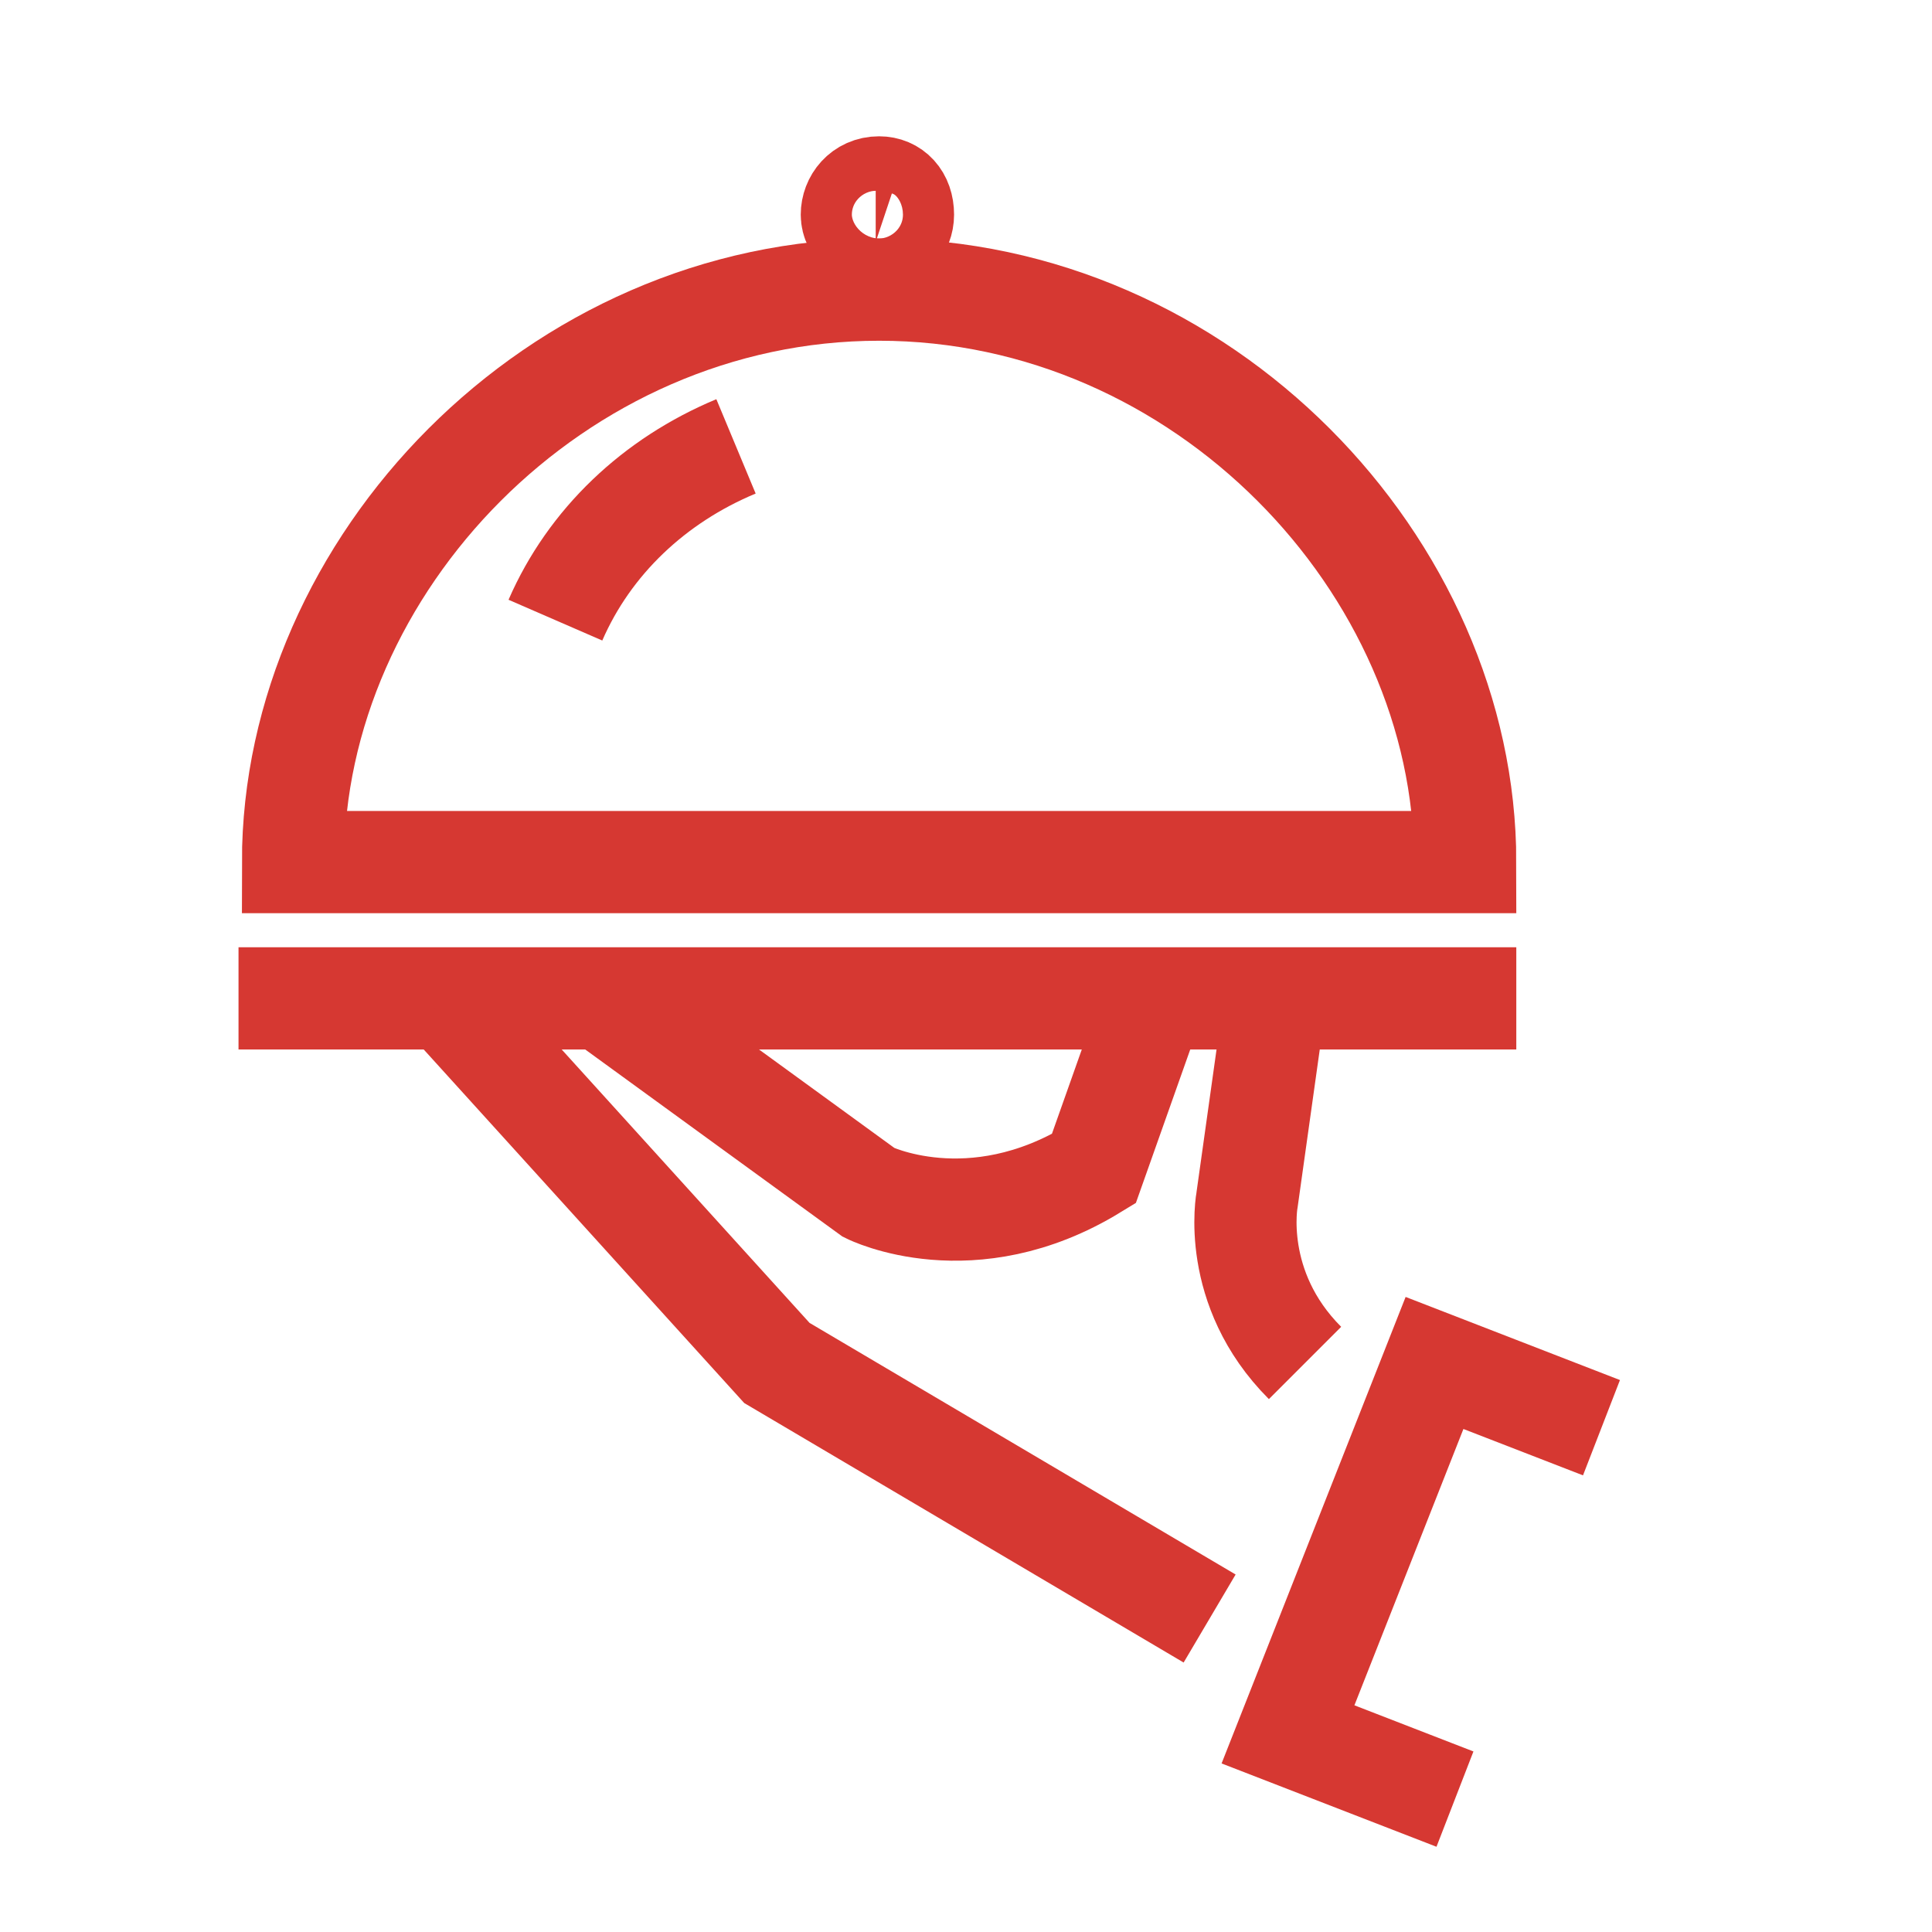
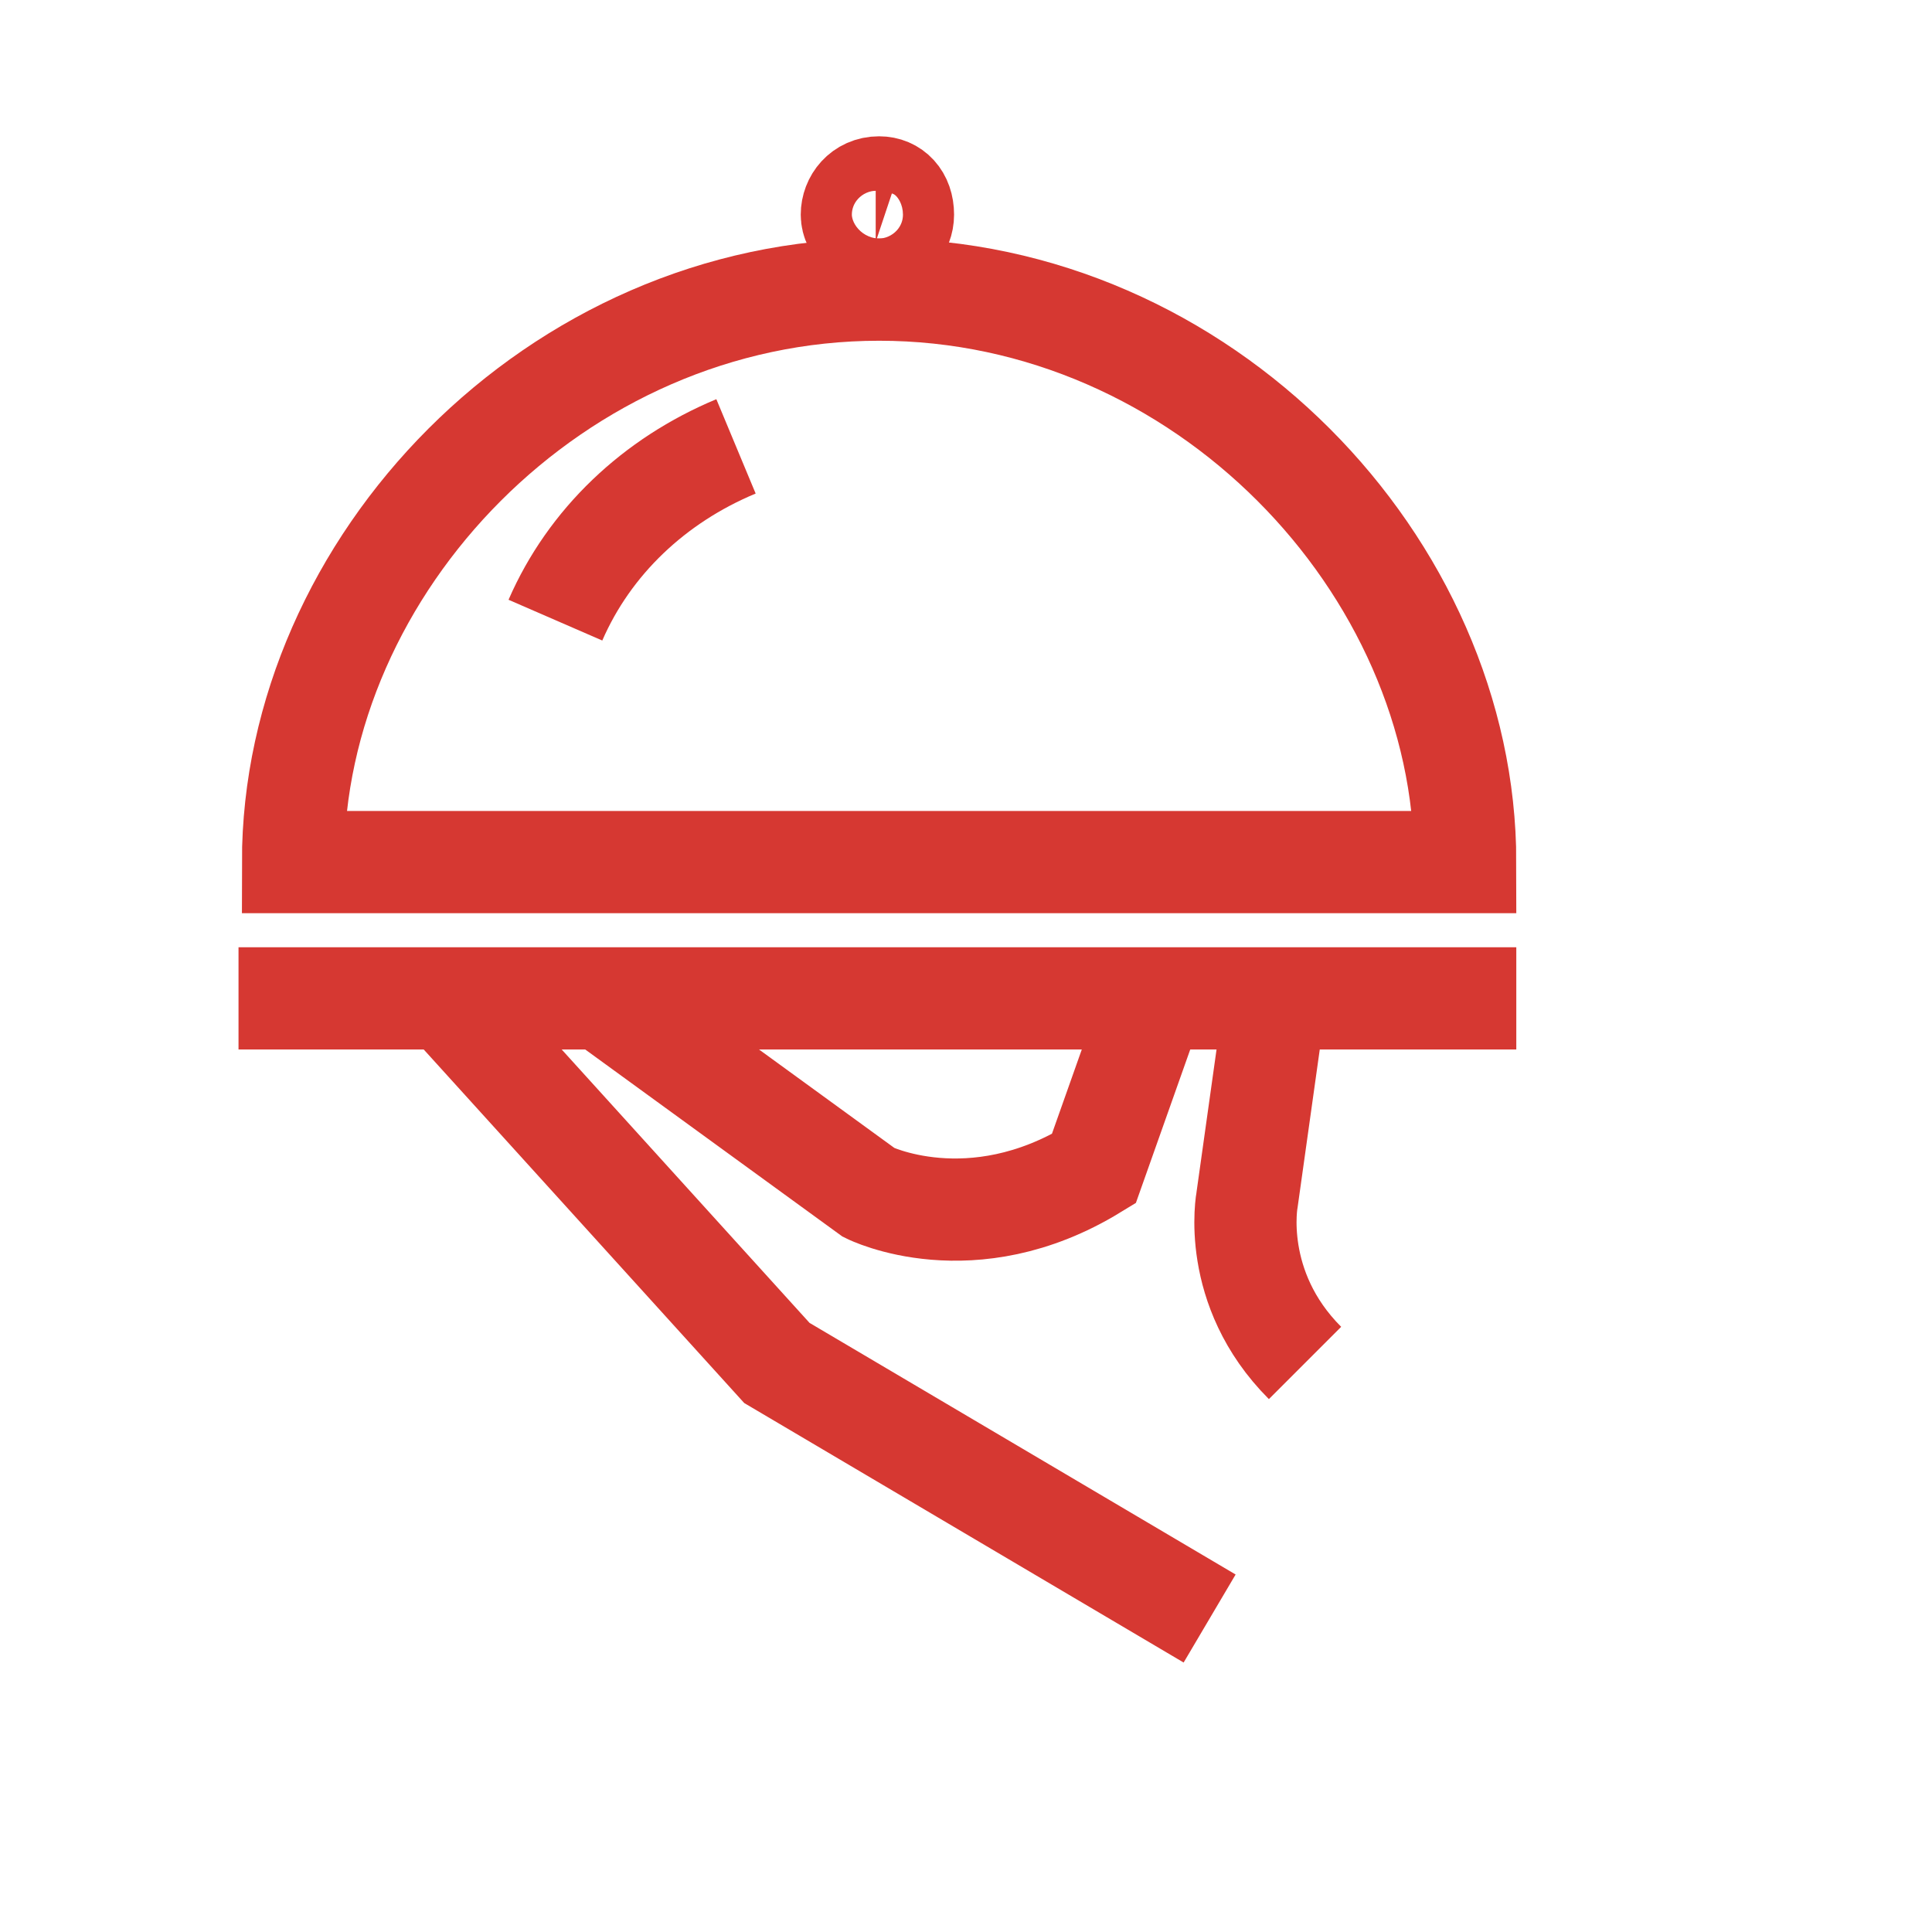
<svg xmlns="http://www.w3.org/2000/svg" id="Layer_1" x="0px" y="0px" viewBox="0 0 56.7 56.7" style="enable-background:new 0 0 56.7 56.7;" xml:space="preserve">
  <style type="text/css">	.st0{fill:none;stroke:#D63832;stroke-width:3;stroke-miterlimit:10;}</style>
  <g>
    <path class="st0" d="M38.3,40c-2.2-2.2-1.7-4.8-1.7-4.8l0.8-5.7" />
    <line class="st0" x1="7" y1="29.3" x2="44.5" y2="29.3" />
    <polyline class="st0" points="13.1,29.3 22.8,40 35.5,47.5  " />
    <path class="st0" d="M17.8,29.4l7.7,5.6c0,0,3,1.5,6.6-0.7l1.7-4.8" />
-     <polyline class="st0" points="42.7,52.8 37.8,50.9 42.1,40 47,41.9  " />
    <path class="st0" d="M25.8,8.5c-9.5,0-17.2,8.1-17.2,16.8H43C43,16.6,35.3,8.5,25.8,8.5z" />
    <path class="st0" d="M21.6,13.1c-2.4,1-4.3,2.8-5.3,5.1" />
    <g>
      <g>
        <path class="st0" d="M26.5,6.3c0,0.4-0.3,0.8-0.8,0.8C25.4,7,25,6.7,25,6.3c0-0.4,0.3-0.8,0.8-0.8C26.2,5.5,26.5,5.8,26.5,6.3z" />
      </g>
    </g>
  </g>
</svg>